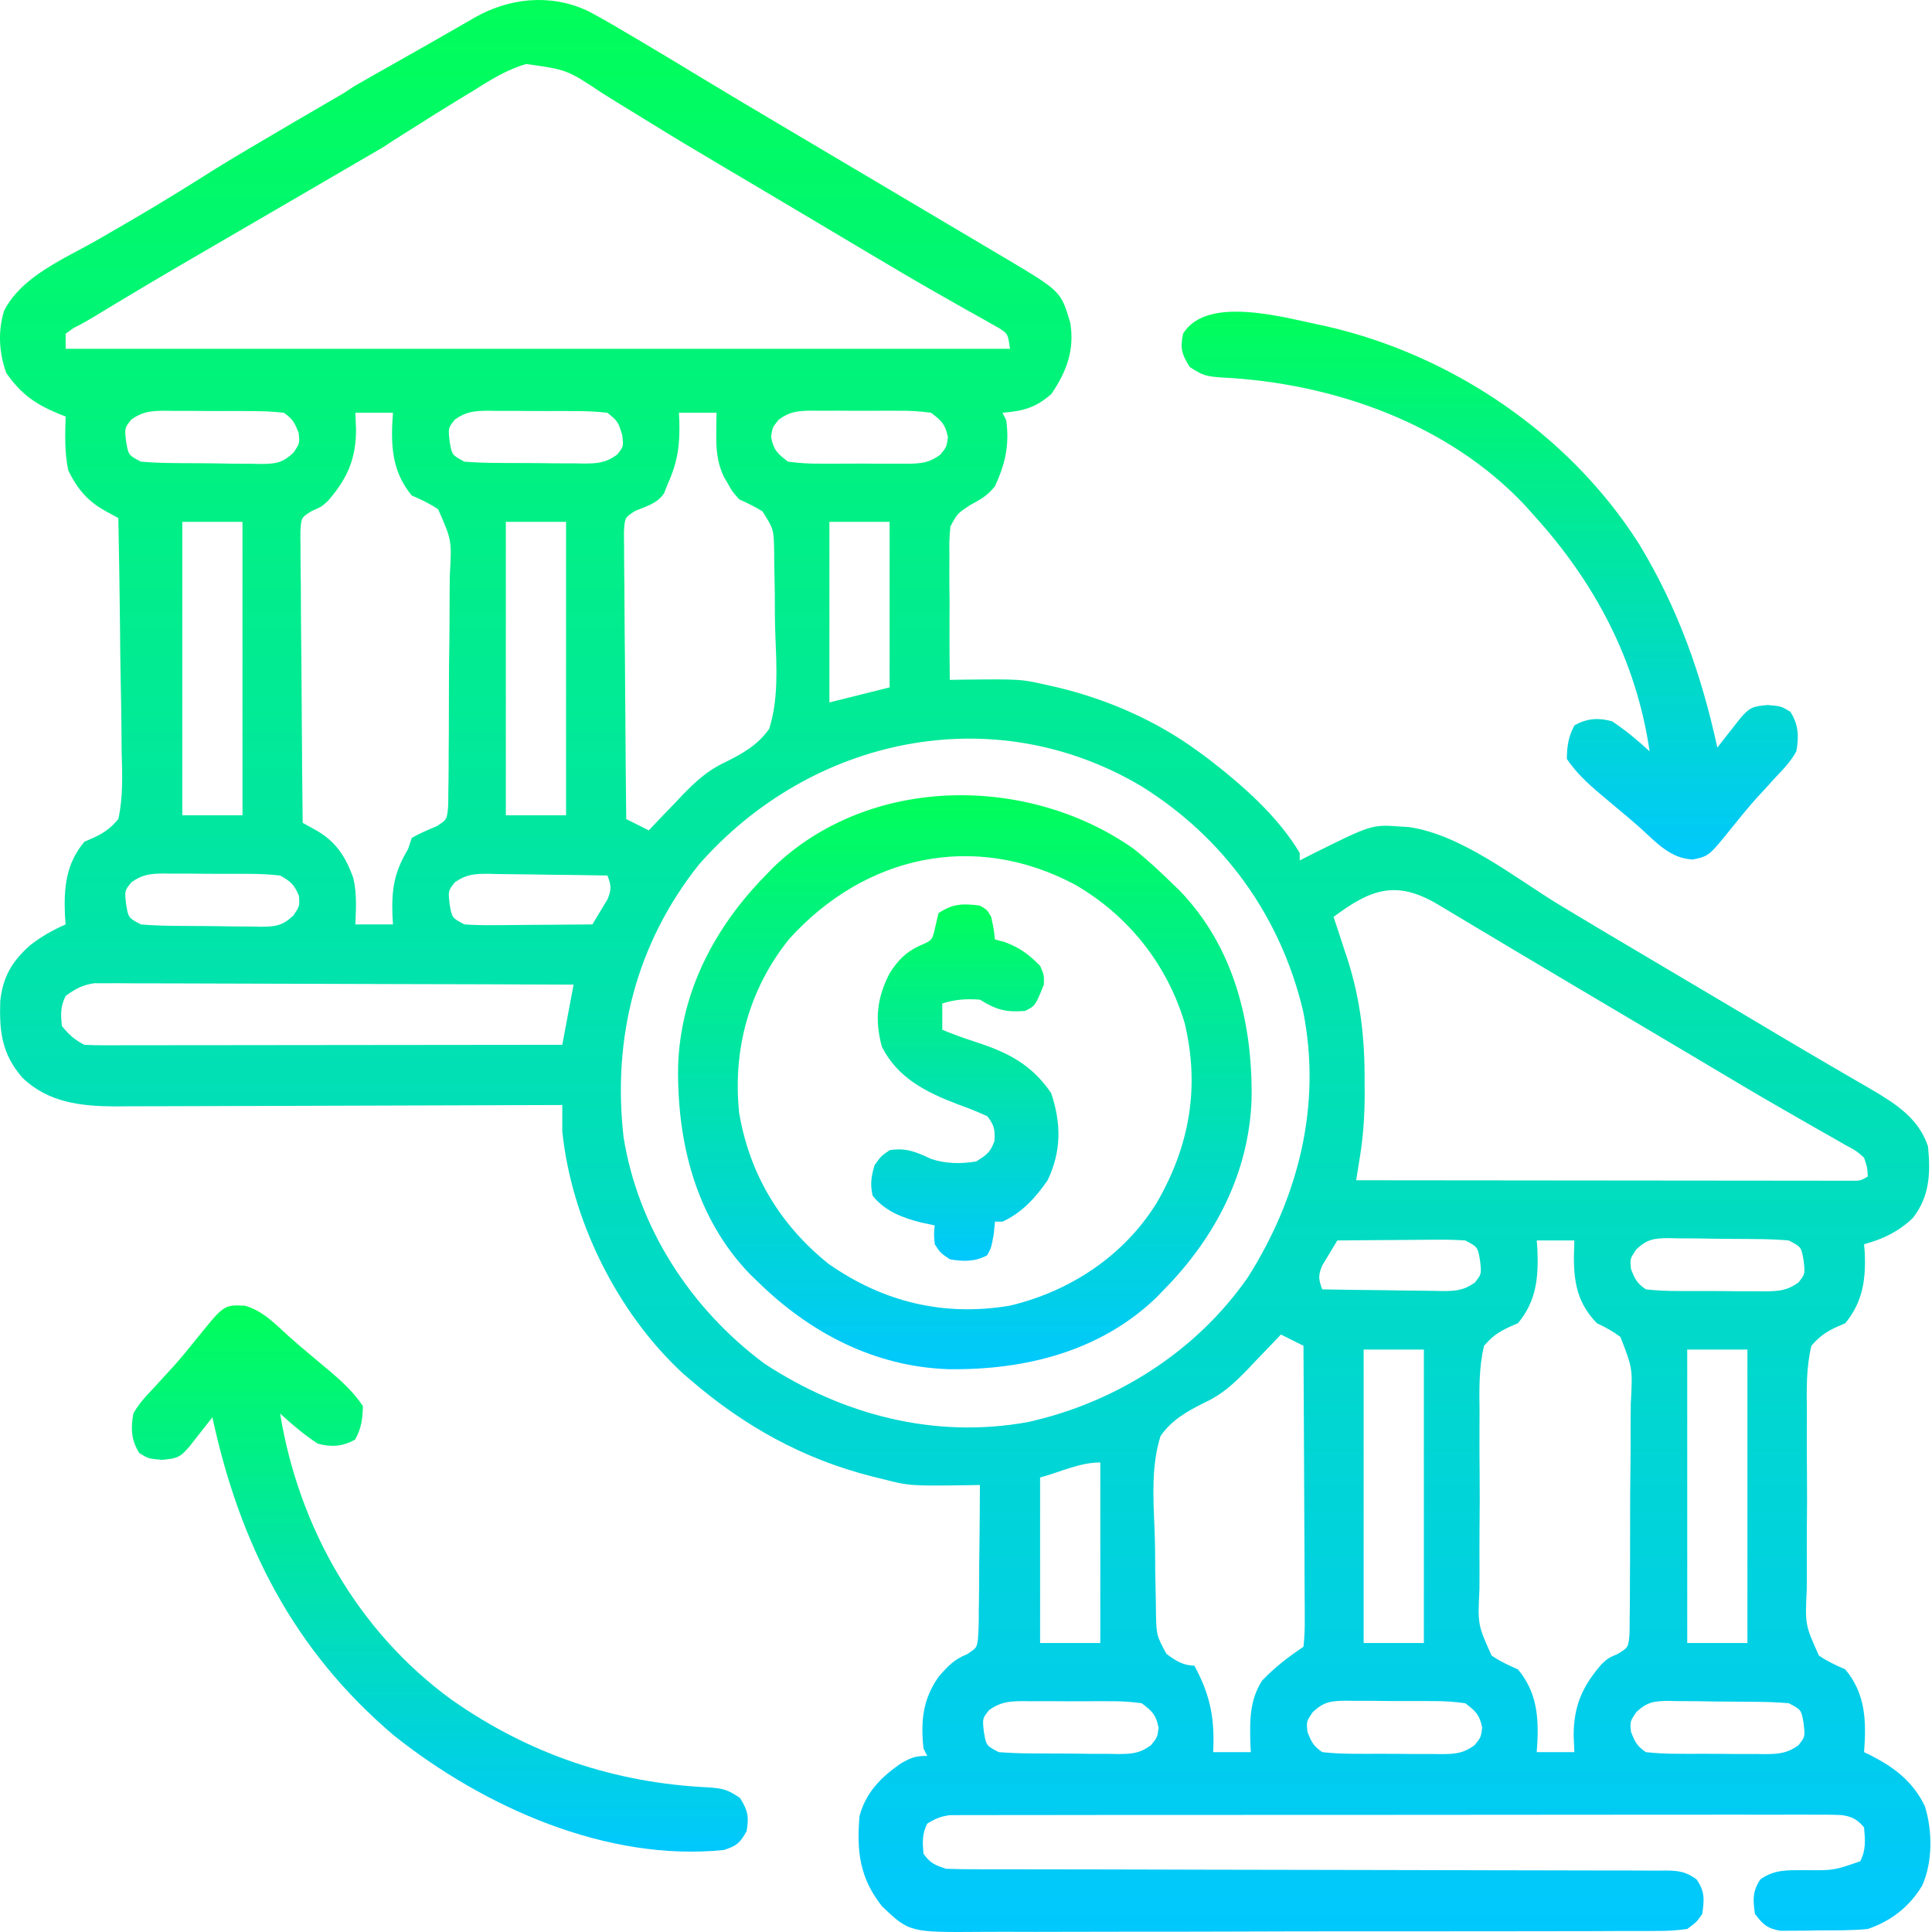
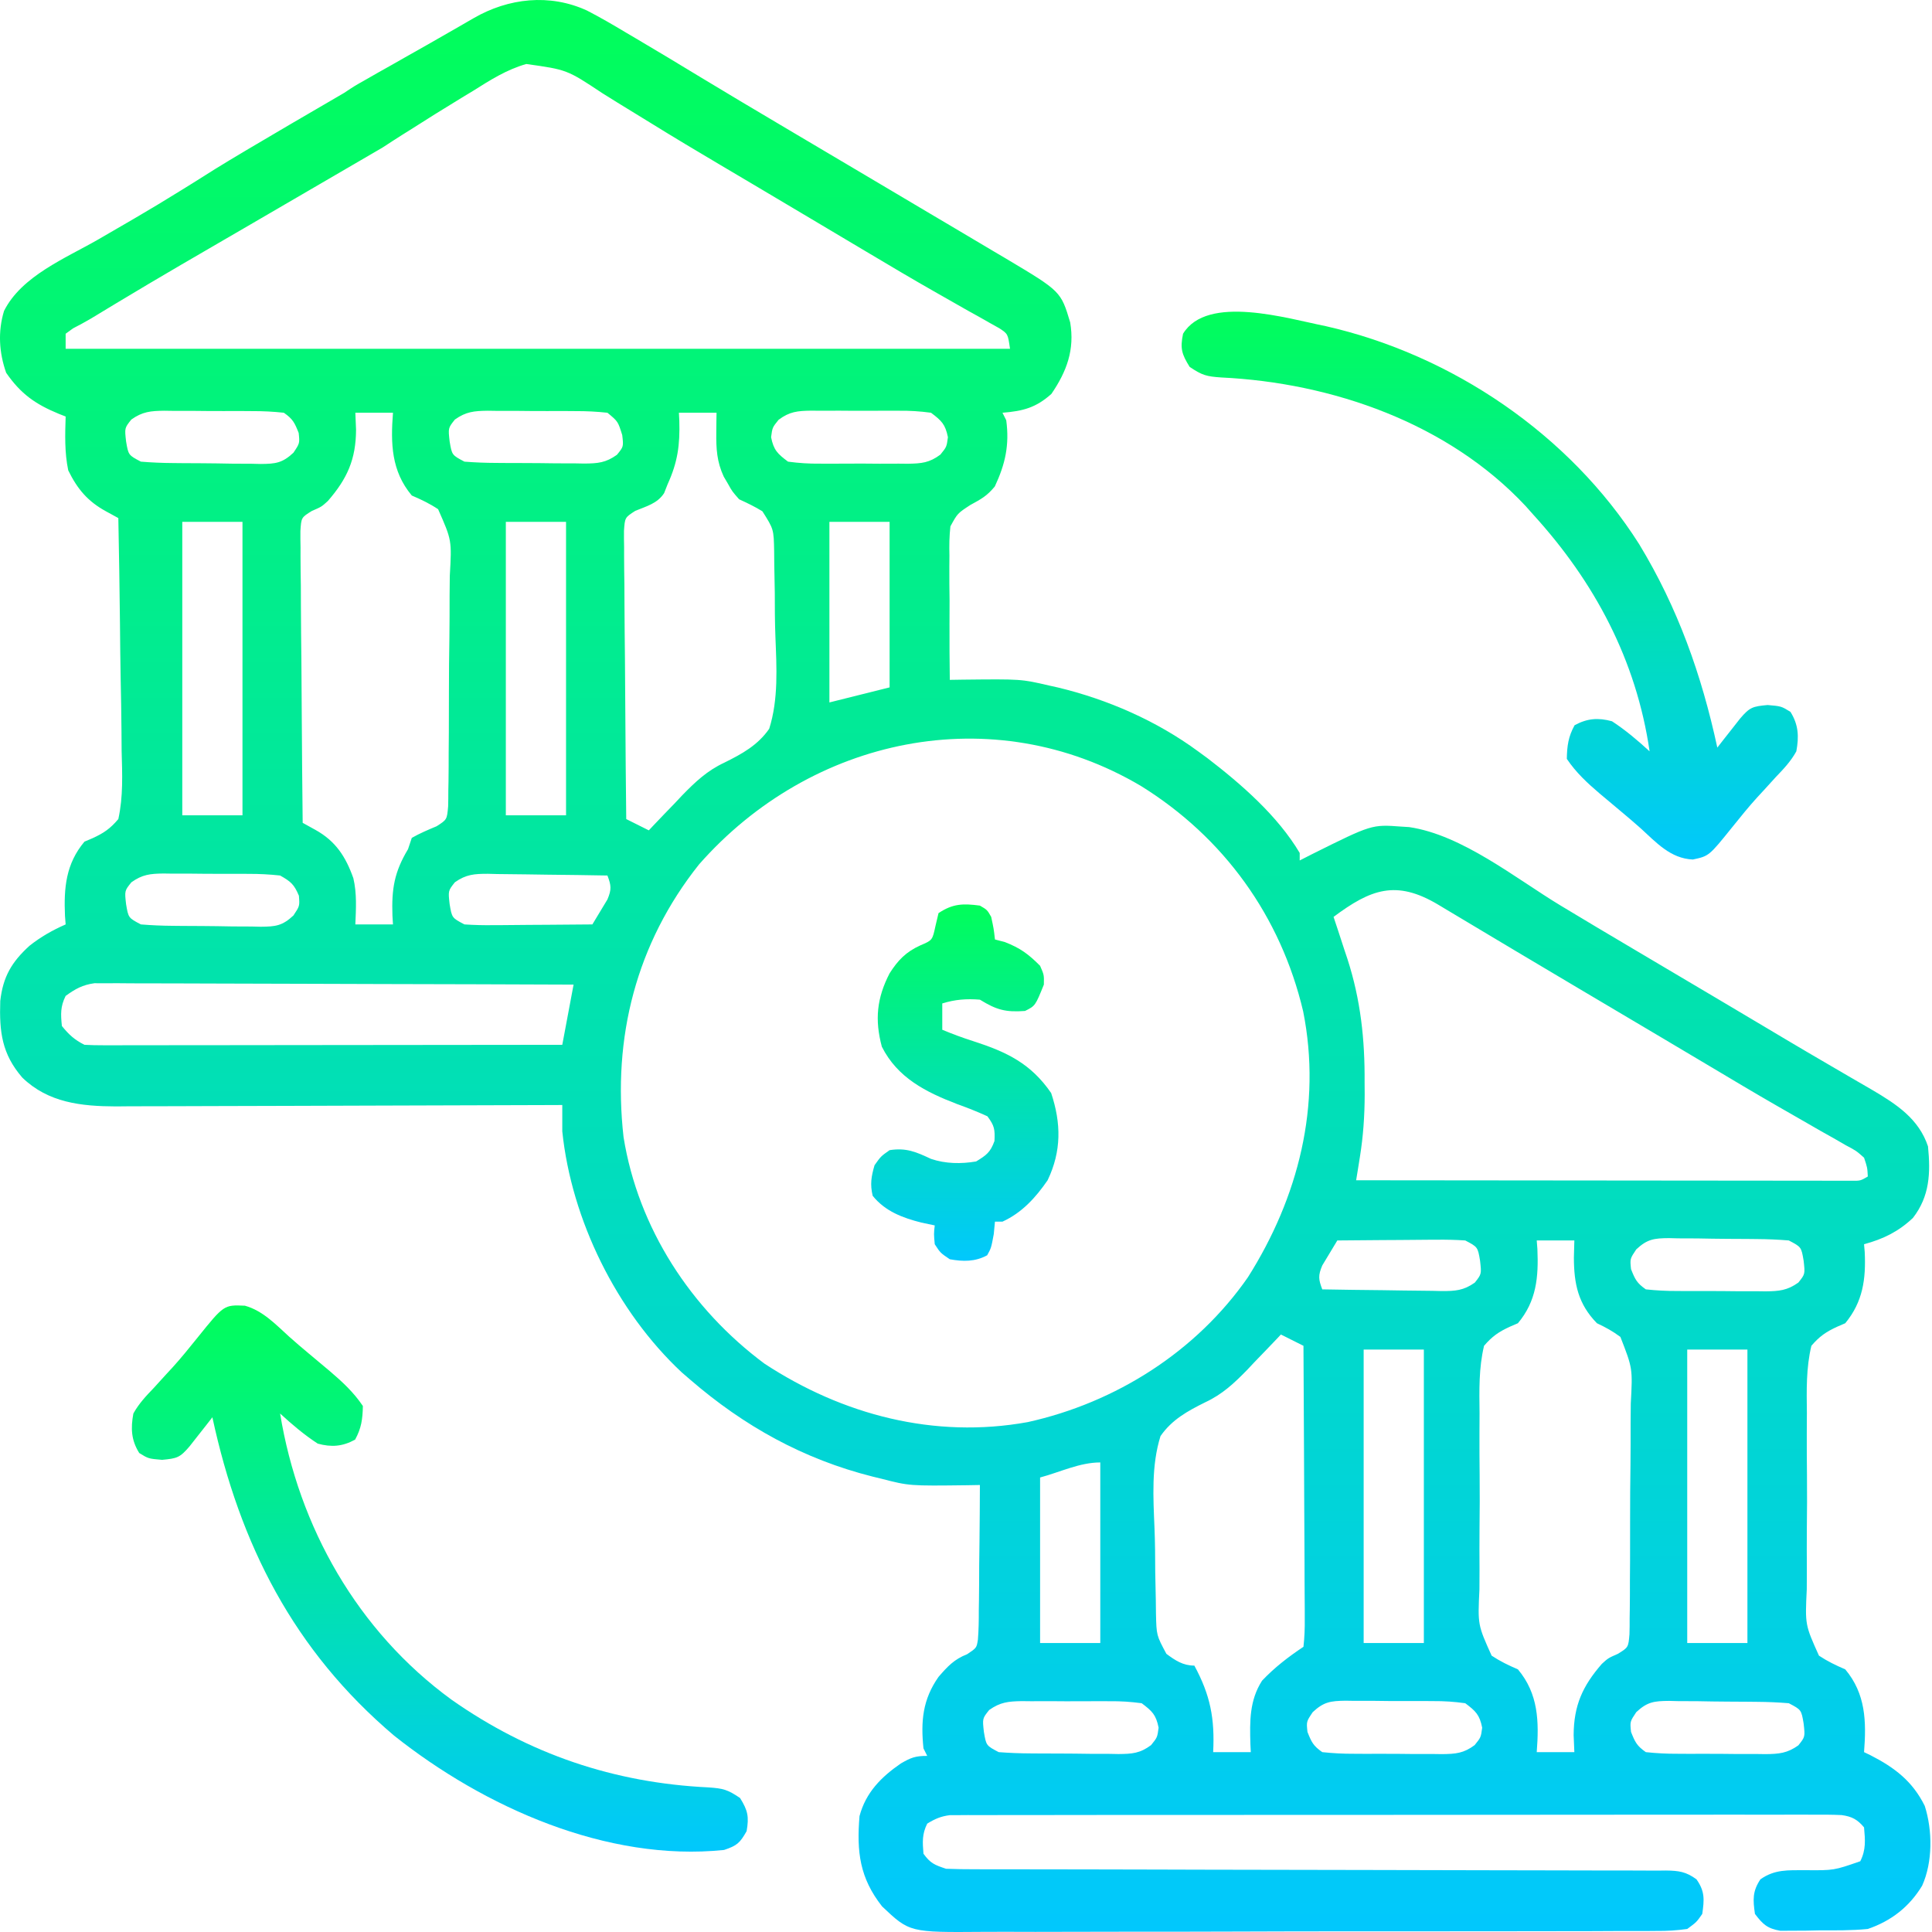
<svg xmlns="http://www.w3.org/2000/svg" width="134" height="134" viewBox="0 0 134 134" fill="none">
  <path d="M40.712 0.731C41.641 1.209 42.539 1.734 43.435 2.271C43.661 2.404 43.887 2.537 44.12 2.674C45.61 3.552 47.091 4.445 48.569 5.343C50.405 6.458 52.253 7.552 54.101 8.648C54.458 8.859 54.815 9.071 55.172 9.283C57.138 10.449 59.105 11.614 61.072 12.778C62.214 13.454 63.355 14.131 64.496 14.809C65.086 15.159 65.676 15.508 66.267 15.857C67.165 16.388 68.062 16.921 68.959 17.455C69.365 17.694 69.365 17.694 69.78 17.939C73.579 20.205 73.579 20.205 74.227 22.364C74.544 24.255 73.991 25.758 72.922 27.322C71.846 28.281 70.954 28.513 69.53 28.627C69.616 28.799 69.702 28.971 69.791 29.149C70.021 30.862 69.726 32.185 69.001 33.736C68.456 34.404 68.044 34.619 67.297 35.027C66.413 35.605 66.413 35.605 65.919 36.506C65.841 37.194 65.832 37.849 65.851 38.541C65.847 38.911 65.847 38.911 65.844 39.289C65.838 40.073 65.849 40.857 65.86 41.642C65.859 42.175 65.858 42.709 65.855 43.242C65.85 44.546 65.859 45.85 65.876 47.154C66.314 47.147 66.314 47.147 66.761 47.14C70.82 47.096 70.82 47.096 72.759 47.546C72.961 47.59 73.163 47.636 73.372 47.682C76.839 48.515 80.224 49.999 83.099 52.112C83.314 52.27 83.529 52.427 83.751 52.589C86.103 54.395 88.616 56.584 90.145 59.158C90.145 59.33 90.145 59.502 90.145 59.68C90.58 59.458 90.58 59.458 91.023 59.232C95.145 57.18 95.145 57.18 97.191 57.331C97.458 57.348 97.458 57.348 97.732 57.365C101.405 57.901 105.124 60.923 108.227 62.799C109.941 63.835 111.662 64.858 113.386 65.877C113.975 66.226 114.565 66.575 115.154 66.924C115.304 67.013 115.454 67.101 115.608 67.193C116.771 67.881 117.933 68.569 119.095 69.258C119.27 69.362 119.446 69.466 119.627 69.574C120.515 70.1 121.402 70.627 122.288 71.155C122.637 71.363 122.986 71.571 123.334 71.778C123.505 71.88 123.676 71.982 123.852 72.087C124.842 72.675 125.834 73.258 126.83 73.837C127.288 74.103 127.745 74.37 128.202 74.638C128.754 74.962 129.308 75.284 129.864 75.602C131.539 76.589 133.086 77.599 133.723 79.512C133.905 81.356 133.845 82.966 132.68 84.47C131.68 85.418 130.62 85.939 129.287 86.297C129.302 86.474 129.318 86.65 129.333 86.833C129.424 88.71 129.209 90.293 127.983 91.777C127.8 91.856 127.618 91.934 127.43 92.016C126.651 92.373 126.194 92.688 125.634 93.342C125.264 94.89 125.303 96.423 125.322 98.007C125.321 98.469 125.318 98.931 125.315 99.393C125.312 100.36 125.317 101.327 125.328 102.294C125.341 103.531 125.334 104.768 125.319 106.005C125.311 106.959 125.314 107.912 125.32 108.866C125.321 109.322 125.319 109.778 125.314 110.234C125.196 112.694 125.196 112.694 126.16 114.833C126.754 115.227 127.33 115.503 127.983 115.784C129.407 117.482 129.452 119.399 129.287 121.525C129.514 121.634 129.514 121.634 129.746 121.746C131.419 122.604 132.651 123.546 133.498 125.255C134.04 126.953 134.056 129.147 133.316 130.789C132.425 132.26 131.164 133.237 129.548 133.79C128.414 133.903 127.279 133.886 126.14 133.887C125.831 133.894 125.522 133.9 125.203 133.907C124.758 133.908 124.758 133.908 124.304 133.91C124.033 133.912 123.763 133.914 123.484 133.916C122.576 133.757 122.272 133.473 121.72 132.746C121.579 131.763 121.541 131.19 122.096 130.35C123.094 129.64 124.029 129.719 125.226 129.712C127.195 129.729 127.195 129.729 129.026 129.092C129.429 128.288 129.365 127.629 129.287 126.744C128.829 126.195 128.444 125.989 127.735 125.891C127.068 125.86 126.405 125.858 125.738 125.863C125.481 125.862 125.224 125.861 124.959 125.86C124.095 125.858 123.232 125.861 122.369 125.864C121.751 125.863 121.132 125.862 120.514 125.861C119.009 125.859 117.503 125.86 115.997 125.863C114.244 125.867 112.49 125.867 110.737 125.866C107.609 125.865 104.481 125.868 101.353 125.873C98.317 125.878 95.281 125.88 92.245 125.879C88.94 125.877 85.635 125.877 82.329 125.88C81.977 125.88 81.625 125.881 81.272 125.881C81.012 125.881 81.012 125.881 80.747 125.881C79.525 125.883 78.302 125.882 77.08 125.882C75.435 125.881 73.79 125.884 72.145 125.888C71.54 125.889 70.936 125.889 70.331 125.888C69.507 125.887 68.684 125.89 67.861 125.893C67.62 125.892 67.379 125.891 67.13 125.89C66.91 125.892 66.689 125.893 66.462 125.895C66.177 125.895 66.177 125.895 65.886 125.895C65.261 125.973 64.845 126.153 64.311 126.483C63.946 127.213 63.984 127.763 64.05 128.571C64.534 129.238 64.816 129.348 65.615 129.614C66.297 129.64 66.972 129.65 67.654 129.649C67.969 129.649 67.969 129.649 68.29 129.65C68.996 129.652 69.701 129.652 70.407 129.651C70.912 129.652 71.417 129.653 71.921 129.654C73.01 129.656 74.098 129.657 75.187 129.658C76.907 129.66 78.627 129.664 80.347 129.669C80.936 129.671 81.525 129.672 82.113 129.674C82.408 129.675 82.703 129.676 83.006 129.677C87.012 129.688 91.018 129.696 95.023 129.699C97.724 129.702 100.425 129.707 103.126 129.717C104.556 129.723 105.986 129.726 107.416 129.725C108.76 129.723 110.105 129.727 111.449 129.734C111.943 129.736 112.437 129.736 112.931 129.734C113.604 129.732 114.277 129.736 114.951 129.742C115.147 129.739 115.344 129.737 115.546 129.735C116.439 129.749 116.938 129.813 117.666 130.348C118.253 131.185 118.209 131.749 118.066 132.746C117.669 133.316 117.669 133.316 117.023 133.79C116.28 133.893 115.637 133.933 114.894 133.926C114.677 133.928 114.461 133.93 114.238 133.932C113.511 133.937 112.785 133.935 112.059 133.933C111.538 133.935 111.018 133.938 110.498 133.941C109.083 133.948 107.668 133.948 106.253 133.947C105.072 133.946 103.89 133.949 102.709 133.951C99.92 133.957 97.132 133.957 94.343 133.954C91.469 133.951 88.594 133.958 85.72 133.969C83.251 133.978 80.782 133.981 78.314 133.979C76.84 133.978 75.366 133.98 73.892 133.987C72.504 133.994 71.117 133.992 69.729 133.986C69.221 133.984 68.713 133.986 68.205 133.99C63.088 134.031 63.088 134.031 61.179 132.224C59.628 130.254 59.408 128.437 59.614 125.961C60.052 124.324 61.113 123.252 62.484 122.308C63.189 121.904 63.479 121.786 64.311 121.786C64.225 121.614 64.139 121.441 64.05 121.264C63.856 119.379 63.993 117.875 65.094 116.306C65.731 115.571 66.174 115.09 67.081 114.732C67.737 114.294 67.737 114.294 67.827 113.715C67.88 113.036 67.891 112.368 67.888 111.687C67.892 111.439 67.895 111.191 67.9 110.936C67.911 110.144 67.913 109.351 67.915 108.559C67.921 108.022 67.928 107.485 67.935 106.948C67.951 105.631 67.96 104.314 67.964 102.997C67.526 103.005 67.526 103.005 67.079 103.013C63.072 103.062 63.072 103.062 61.114 102.557C60.822 102.486 60.822 102.486 60.524 102.414C55.718 101.203 51.6 98.912 47.871 95.691C47.676 95.523 47.481 95.354 47.28 95.181C42.768 90.963 39.635 84.609 38.999 78.468C38.996 77.859 38.996 77.25 38.999 76.641C38.829 76.642 38.659 76.643 38.484 76.644C34.346 76.661 30.207 76.674 26.069 76.682C24.067 76.686 22.066 76.692 20.065 76.701C18.319 76.708 16.574 76.713 14.829 76.715C13.905 76.716 12.982 76.719 12.059 76.724C11.026 76.731 9.993 76.731 8.959 76.73C8.505 76.735 8.505 76.735 8.041 76.739C5.636 76.73 3.34 76.482 1.545 74.738C0.13 73.098 -0.053 71.575 0.018 69.425C0.208 67.748 0.806 66.726 2.042 65.6C2.825 64.979 3.636 64.519 4.553 64.116C4.538 63.92 4.523 63.724 4.507 63.523C4.422 61.576 4.568 59.912 5.858 58.375C6.133 58.258 6.133 58.258 6.414 58.139C7.197 57.782 7.649 57.471 8.207 56.809C8.551 55.239 8.48 53.689 8.436 52.09C8.432 51.624 8.428 51.158 8.426 50.692C8.417 49.469 8.394 48.247 8.368 47.025C8.344 45.776 8.333 44.527 8.321 43.278C8.296 40.829 8.256 38.381 8.207 35.933C7.92 35.776 7.634 35.62 7.339 35.458C6.087 34.772 5.366 33.919 4.733 32.623C4.474 31.376 4.513 30.156 4.553 28.888C4.399 28.827 4.244 28.767 4.085 28.705C2.455 28.032 1.445 27.328 0.427 25.854C-0.066 24.454 -0.155 23.002 0.279 21.567C1.49 19.145 4.548 17.911 6.788 16.623C7.463 16.232 8.138 15.841 8.812 15.449C8.981 15.351 9.149 15.253 9.323 15.152C10.423 14.511 11.51 13.853 12.592 13.182C12.863 13.014 13.134 12.845 13.414 12.672C13.921 12.356 14.426 12.038 14.93 11.718C17.07 10.386 23.864 6.446 23.864 6.446C25.038 6.953 26.53 10.236 26.53 10.236C26.53 10.236 18.083 15.158 17.045 15.759C16.893 15.847 16.741 15.936 16.584 16.027C16.259 16.216 15.935 16.404 15.609 16.593C14.758 17.085 13.908 17.581 13.058 18.077C12.888 18.175 12.719 18.273 12.545 18.375C11.048 19.247 9.56 20.133 8.076 21.026C7.868 21.152 7.659 21.277 7.445 21.407C7.073 21.63 6.703 21.855 6.333 22.081C5.92 22.327 5.494 22.552 5.067 22.774C4.897 22.897 4.728 23.02 4.553 23.147C4.553 23.491 4.553 23.836 4.553 24.191C26.168 24.191 47.782 24.191 70.052 24.191C69.907 23.161 69.907 23.161 69.319 22.772C69.111 22.655 68.903 22.54 68.689 22.42C68.45 22.284 68.212 22.148 67.966 22.009C67.702 21.862 67.437 21.716 67.165 21.565C66.588 21.237 66.011 20.909 65.435 20.58C65.282 20.493 65.129 20.407 64.971 20.317C63.303 19.371 61.655 18.39 60.007 17.408C59.298 16.986 58.588 16.564 57.879 16.142C57.337 15.82 56.796 15.498 56.255 15.176C55.198 14.547 54.14 13.919 53.082 13.291C52.91 13.189 52.738 13.086 52.561 12.981C51.698 12.469 50.836 11.958 49.972 11.448C48.344 10.486 46.722 9.517 45.114 8.52C44.358 8.052 43.599 7.588 42.84 7.125C42.48 6.904 42.121 6.68 41.764 6.454C39.325 4.835 39.325 4.835 36.504 4.439C35.147 4.823 34.002 5.552 32.817 6.299C32.544 6.465 32.27 6.63 31.988 6.801C30.782 7.532 29.589 8.281 28.401 9.038C28.226 9.147 28.052 9.257 27.872 9.369C27.421 9.653 26.976 9.944 26.53 10.236C25.442 10.735 24.791 10.735 23.603 10.621C23.603 10.742 23.864 6.446 23.864 6.446C24.576 5.972 24.576 5.972 25.347 5.536C25.63 5.374 25.914 5.212 26.206 5.045C26.504 4.878 26.802 4.71 27.109 4.538C27.416 4.363 27.723 4.189 28.03 4.014C28.631 3.673 29.232 3.332 29.834 2.993C30.518 2.606 31.2 2.215 31.88 1.821C32.048 1.724 32.217 1.626 32.391 1.525C32.542 1.438 32.694 1.35 32.85 1.26C35.264 -0.136 38.122 -0.458 40.712 0.731ZM9.109 29.098C8.639 29.687 8.639 29.687 8.745 30.616C8.905 31.564 8.905 31.564 9.772 32.019C10.517 32.08 11.236 32.111 11.981 32.116C12.306 32.119 12.306 32.119 12.637 32.123C13.095 32.127 13.553 32.129 14.011 32.13C14.711 32.133 15.41 32.146 16.11 32.159C16.555 32.162 17 32.164 17.445 32.165C17.654 32.17 17.863 32.175 18.078 32.18C19.113 32.172 19.582 32.118 20.352 31.4C20.791 30.745 20.791 30.745 20.716 30.029C20.436 29.32 20.314 29.064 19.688 28.627C18.933 28.546 18.235 28.511 17.48 28.514C17.263 28.512 17.046 28.511 16.823 28.509C16.366 28.508 15.908 28.508 15.45 28.51C14.75 28.512 14.051 28.505 13.351 28.497C12.906 28.496 12.461 28.497 12.016 28.497C11.807 28.494 11.598 28.491 11.382 28.488C10.448 28.5 9.881 28.55 9.109 29.098ZM24.646 28.627C24.663 29.014 24.679 29.402 24.695 29.801C24.687 31.86 24.081 33.206 22.74 34.748C22.298 35.15 22.298 35.15 21.627 35.44C20.896 35.895 20.896 35.895 20.836 36.83C20.832 37.207 20.836 37.585 20.845 37.962C20.845 38.169 20.845 38.375 20.844 38.587C20.845 39.27 20.855 39.951 20.866 40.633C20.868 41.106 20.87 41.579 20.871 42.052C20.876 43.296 20.889 44.541 20.904 45.785C20.917 47.055 20.923 48.325 20.929 49.595C20.943 52.087 20.966 54.578 20.993 57.07C21.282 57.23 21.572 57.391 21.87 57.555C23.282 58.337 23.979 59.417 24.509 60.914C24.758 61.986 24.692 63.021 24.646 64.116C25.508 64.116 26.369 64.116 27.256 64.116C27.244 63.914 27.232 63.712 27.219 63.504C27.155 61.643 27.349 60.481 28.3 58.897C28.429 58.509 28.429 58.509 28.561 58.114C29.118 57.796 29.69 57.556 30.282 57.308C31 56.848 31 56.848 31.082 55.933C31.093 55.565 31.096 55.197 31.095 54.829C31.099 54.628 31.102 54.426 31.107 54.219C31.118 53.553 31.119 52.887 31.119 52.221C31.123 51.758 31.127 51.295 31.131 50.832C31.137 49.86 31.139 48.889 31.137 47.917C31.135 46.673 31.15 45.431 31.17 44.187C31.182 43.23 31.184 42.273 31.183 41.316C31.184 40.858 31.189 40.399 31.197 39.941C31.338 37.471 31.338 37.471 30.386 35.317C29.791 34.922 29.215 34.648 28.561 34.368C27.137 32.67 27.091 30.753 27.256 28.627C26.395 28.627 25.534 28.627 24.646 28.627ZM31.551 29.098C31.081 29.687 31.081 29.687 31.186 30.616C31.346 31.564 31.346 31.564 32.214 32.019C32.959 32.077 33.678 32.105 34.423 32.107C34.748 32.109 34.748 32.109 35.079 32.112C35.537 32.115 35.995 32.116 36.452 32.116C37.152 32.117 37.852 32.126 38.552 32.136C38.997 32.138 39.441 32.139 39.886 32.139C40.096 32.143 40.305 32.147 40.52 32.151C41.461 32.143 42.02 32.099 42.793 31.54C43.251 30.978 43.251 30.978 43.157 30.176C42.862 29.23 42.862 29.23 42.13 28.627C41.375 28.546 40.677 28.511 39.921 28.514C39.705 28.512 39.488 28.511 39.265 28.509C38.807 28.508 38.349 28.508 37.892 28.51C37.192 28.512 36.492 28.505 35.792 28.497C35.347 28.496 34.902 28.497 34.458 28.497C34.248 28.494 34.039 28.491 33.824 28.488C32.889 28.5 32.322 28.55 31.551 29.098ZM47.088 28.627C47.097 28.81 47.106 28.993 47.116 29.181C47.164 30.867 47.005 32.05 46.305 33.585C46.224 33.789 46.144 33.994 46.061 34.205C45.588 34.927 44.837 35.11 44.061 35.432C43.341 35.895 43.341 35.895 43.278 36.82C43.274 37.193 43.278 37.566 43.287 37.938C43.286 38.142 43.286 38.346 43.286 38.556C43.287 39.23 43.297 39.903 43.307 40.576C43.31 41.043 43.312 41.51 43.313 41.977C43.318 43.206 43.331 44.435 43.345 45.664C43.358 46.919 43.364 48.173 43.371 49.427C43.385 51.888 43.407 54.349 43.435 56.809C43.952 57.068 44.468 57.326 45.001 57.592C45.105 57.481 45.21 57.369 45.318 57.254C45.817 56.727 46.322 56.206 46.827 55.684C47.073 55.421 47.073 55.421 47.325 55.153C48.239 54.217 49.048 53.452 50.24 52.895C51.468 52.287 52.555 51.692 53.351 50.547C53.999 48.491 53.864 46.287 53.781 44.158C53.742 43.139 53.738 42.123 53.738 41.102C53.728 40.454 53.716 39.805 53.702 39.156C53.698 38.701 53.698 38.701 53.694 38.236C53.664 36.703 53.664 36.703 52.88 35.464C52.353 35.137 51.825 34.887 51.263 34.629C50.783 34.081 50.783 34.081 50.497 33.568C50.398 33.399 50.298 33.229 50.196 33.054C49.718 32.022 49.668 31.128 49.681 29.997C49.684 29.74 49.686 29.483 49.688 29.218C49.691 29.023 49.694 28.828 49.698 28.627C48.837 28.627 47.975 28.627 47.088 28.627ZM54.002 29.116C53.57 29.65 53.57 29.65 53.481 30.323C53.66 31.217 53.925 31.471 54.656 32.019C55.434 32.123 56.113 32.166 56.89 32.158C57.106 32.159 57.322 32.16 57.545 32.161C58.001 32.161 58.458 32.16 58.914 32.155C59.611 32.15 60.308 32.155 61.006 32.162C61.45 32.161 61.894 32.16 62.337 32.158C62.546 32.16 62.754 32.162 62.968 32.164C63.91 32.148 64.461 32.102 65.225 31.529C65.657 30.995 65.657 30.995 65.746 30.323C65.567 29.428 65.302 29.174 64.572 28.627C63.794 28.523 63.115 28.48 62.337 28.488C62.121 28.487 61.905 28.486 61.682 28.485C61.226 28.484 60.77 28.486 60.314 28.491C59.616 28.496 58.919 28.491 58.221 28.484C57.778 28.485 57.334 28.486 56.89 28.488C56.682 28.486 56.474 28.484 56.259 28.482C55.318 28.497 54.766 28.544 54.002 29.116ZM12.643 36.194C12.643 42.911 12.643 49.628 12.643 56.548C14.021 56.548 15.398 56.548 16.818 56.548C16.818 49.831 16.818 43.115 16.818 36.194C15.44 36.194 14.062 36.194 12.643 36.194ZM35.084 36.194C35.084 42.911 35.084 49.628 35.084 56.548C36.462 56.548 37.84 56.548 39.26 56.548C39.26 49.831 39.26 43.115 39.26 36.194C37.882 36.194 36.504 36.194 35.084 36.194ZM57.526 36.194C57.526 40.328 57.526 44.461 57.526 48.72C58.904 48.375 60.282 48.031 61.701 47.676C61.701 43.887 61.701 40.098 61.701 36.194C60.324 36.194 58.946 36.194 57.526 36.194ZM48.485 59.953C44.124 65.429 42.47 71.965 43.248 78.865C44.26 85.177 47.922 90.789 53.025 94.582C58.451 98.139 64.805 99.806 71.281 98.635C77.391 97.283 82.967 93.748 86.551 88.592C90.052 83.059 91.684 76.665 90.386 70.151C88.833 63.559 84.881 58.076 79.128 54.51C68.851 48.428 56.252 51.125 48.485 59.953ZM9.113 61.194C8.639 61.783 8.639 61.783 8.745 62.713C8.905 63.661 8.905 63.661 9.772 64.116C10.517 64.177 11.236 64.208 11.981 64.213C12.306 64.216 12.306 64.216 12.637 64.22C13.095 64.224 13.553 64.226 14.011 64.227C14.711 64.23 15.41 64.243 16.11 64.256C16.555 64.258 17 64.26 17.445 64.262C17.654 64.267 17.863 64.272 18.078 64.277C19.113 64.269 19.582 64.215 20.351 63.497C20.788 62.842 20.788 62.842 20.732 62.126C20.402 61.342 20.172 61.141 19.427 60.724C18.682 60.644 17.995 60.608 17.25 60.61C17.04 60.609 16.829 60.608 16.613 60.606C16.169 60.605 15.725 60.605 15.281 60.607C14.602 60.609 13.924 60.602 13.245 60.594C12.813 60.593 12.381 60.593 11.95 60.594C11.747 60.591 11.544 60.588 11.336 60.585C10.416 60.597 9.871 60.653 9.113 61.194ZM31.549 61.193C31.081 61.784 31.081 61.784 31.186 62.713C31.346 63.661 31.346 63.661 32.214 64.116C32.896 64.161 33.55 64.177 34.231 64.167C34.427 64.166 34.623 64.165 34.825 64.165C35.45 64.162 36.074 64.155 36.699 64.148C37.123 64.146 37.547 64.144 37.971 64.141C39.009 64.136 40.048 64.127 41.086 64.116C41.313 63.749 41.535 63.378 41.755 63.007C41.941 62.698 41.941 62.698 42.131 62.383C42.425 61.687 42.395 61.416 42.13 60.724C40.737 60.698 39.344 60.679 37.951 60.666C37.477 60.661 37.003 60.654 36.529 60.645C35.848 60.632 35.167 60.626 34.485 60.622C34.273 60.616 34.062 60.611 33.844 60.605C32.901 60.605 32.33 60.642 31.549 61.193ZM92.493 63.594C92.6 63.916 92.707 64.237 92.817 64.569C92.96 65.005 93.102 65.441 93.244 65.877C93.314 66.088 93.384 66.298 93.457 66.514C94.371 69.347 94.668 72.091 94.646 75.059C94.648 75.341 94.65 75.622 94.652 75.911C94.649 77.391 94.552 78.809 94.316 80.271C94.268 80.57 94.22 80.87 94.171 81.178C94.134 81.403 94.097 81.629 94.059 81.861C98.609 81.867 103.159 81.871 107.71 81.874C109.822 81.875 111.935 81.877 114.047 81.88C115.888 81.883 117.729 81.884 119.57 81.885C120.545 81.885 121.52 81.886 122.495 81.888C123.583 81.89 124.67 81.89 125.757 81.89C126.245 81.891 126.245 81.891 126.742 81.893C127.037 81.893 127.332 81.892 127.636 81.892C128.022 81.892 128.022 81.892 128.416 81.893C129.032 81.901 129.032 81.901 129.548 81.6C129.515 80.975 129.515 80.975 129.287 80.295C128.739 79.811 128.739 79.811 128.014 79.428C127.74 79.27 127.466 79.111 127.184 78.948C126.879 78.777 126.575 78.606 126.27 78.436C125.953 78.254 125.637 78.071 125.321 77.889C124.646 77.499 123.97 77.111 123.293 76.725C121.716 75.82 120.155 74.886 118.594 73.955C117.709 73.427 116.824 72.902 115.938 72.377C115.678 72.222 115.678 72.222 115.413 72.064C113.451 70.9 111.489 69.737 109.526 68.575C108.075 67.716 106.625 66.855 105.177 65.99C104.41 65.531 103.642 65.073 102.875 64.615C102.503 64.393 102.131 64.17 101.759 63.947C101.24 63.636 100.721 63.327 100.202 63.017C100.048 62.925 99.894 62.832 99.736 62.737C96.823 61.006 95.071 61.673 92.493 63.594ZM4.553 69.074C4.183 69.815 4.21 70.341 4.292 71.162C4.78 71.762 5.168 72.121 5.858 72.466C6.298 72.491 6.738 72.498 7.179 72.498C7.458 72.498 7.738 72.498 8.026 72.499C8.334 72.498 8.642 72.497 8.959 72.496C9.283 72.496 9.606 72.496 9.939 72.496C10.827 72.496 11.715 72.495 12.603 72.493C13.53 72.491 14.458 72.491 15.385 72.491C17.142 72.49 18.899 72.488 20.656 72.485C22.656 72.482 24.656 72.481 26.655 72.479C30.77 72.477 34.884 72.472 38.999 72.466C39.257 71.088 39.515 69.711 39.782 68.291C35.381 68.273 30.98 68.259 26.58 68.251C24.537 68.246 22.493 68.241 20.45 68.232C18.669 68.224 16.888 68.219 15.107 68.217C14.164 68.216 13.221 68.214 12.278 68.208C11.226 68.202 10.173 68.202 9.12 68.202C8.651 68.198 8.651 68.198 8.173 68.194C7.742 68.195 7.742 68.195 7.303 68.197C7.054 68.196 6.805 68.195 6.548 68.195C5.72 68.31 5.227 68.587 4.553 69.074ZM92.754 86.036C92.528 86.403 92.305 86.773 92.086 87.145C91.962 87.351 91.837 87.556 91.71 87.769C91.416 88.465 91.445 88.735 91.71 89.428C93.104 89.454 94.496 89.473 95.89 89.485C96.364 89.491 96.838 89.498 97.311 89.507C97.993 89.519 98.674 89.525 99.356 89.53C99.567 89.535 99.779 89.541 99.996 89.546C100.939 89.547 101.511 89.51 102.291 88.959C102.759 88.367 102.759 88.367 102.654 87.438C102.494 86.491 102.494 86.491 101.627 86.036C100.944 85.991 100.291 85.975 99.609 85.985C99.413 85.986 99.218 85.986 99.016 85.987C98.391 85.99 97.766 85.996 97.141 86.003C96.718 86.006 96.294 86.008 95.87 86.01C94.831 86.016 93.793 86.025 92.754 86.036ZM106.585 86.036C106.607 86.329 106.607 86.329 106.631 86.629C106.716 88.575 106.57 90.239 105.28 91.777C105.097 91.855 104.915 91.934 104.727 92.015C103.948 92.373 103.492 92.688 102.931 93.342C102.561 94.89 102.6 96.423 102.619 98.007C102.618 98.469 102.616 98.931 102.613 99.393C102.609 100.36 102.614 101.327 102.625 102.294C102.639 103.531 102.631 104.768 102.617 106.005C102.608 106.959 102.611 107.912 102.617 108.866C102.619 109.322 102.617 109.778 102.611 110.234C102.493 112.694 102.493 112.694 103.457 114.833C104.051 115.227 104.627 115.503 105.28 115.784C106.704 117.482 106.749 119.399 106.585 121.525C107.446 121.525 108.307 121.525 109.194 121.525C109.178 121.137 109.162 120.75 109.145 120.351C109.154 118.292 109.76 116.946 111.1 115.404C111.543 115.001 111.543 115.001 112.211 114.708C112.94 114.259 112.94 114.259 113.018 113.342C113.029 112.974 113.031 112.606 113.029 112.238C113.032 112.037 113.036 111.835 113.039 111.628C113.049 110.962 113.049 110.296 113.048 109.63C113.051 109.167 113.054 108.704 113.058 108.241C113.063 107.269 113.063 106.298 113.061 105.326C113.058 104.082 113.07 102.839 113.087 101.596C113.097 100.639 113.098 99.682 113.096 98.725C113.097 98.267 113.101 97.808 113.108 97.35C113.239 94.909 113.239 94.909 112.388 92.727C111.859 92.33 111.355 92.057 110.76 91.777C109.456 90.439 109.167 89.052 109.162 87.226C109.172 86.833 109.183 86.441 109.194 86.036C108.333 86.036 107.472 86.036 106.585 86.036ZM113.489 86.654C113.05 87.31 113.05 87.31 113.125 88.025C113.405 88.735 113.527 88.991 114.152 89.428C114.908 89.509 115.605 89.544 116.361 89.541C116.578 89.543 116.794 89.544 117.017 89.545C117.475 89.547 117.933 89.547 118.391 89.544C119.091 89.542 119.79 89.55 120.49 89.558C120.935 89.558 121.38 89.558 121.825 89.558C122.138 89.562 122.138 89.562 122.458 89.566C123.393 89.555 123.96 89.505 124.731 88.957C125.201 88.368 125.201 88.368 125.096 87.438C124.936 86.491 124.936 86.491 124.068 86.036C123.324 85.975 122.605 85.944 121.859 85.939C121.535 85.935 121.535 85.935 121.203 85.932C120.746 85.928 120.288 85.926 119.83 85.925C119.13 85.921 118.431 85.909 117.731 85.895C117.286 85.893 116.841 85.891 116.396 85.89C116.187 85.885 115.978 85.88 115.762 85.874C114.728 85.883 114.258 85.937 113.489 86.654ZM88.84 92.559C88.683 92.727 88.683 92.727 88.523 92.897C88.024 93.424 87.519 93.946 87.013 94.468C86.849 94.643 86.685 94.818 86.516 94.998C85.601 95.935 84.792 96.7 83.6 97.257C82.372 97.865 81.285 98.459 80.49 99.605C79.847 101.661 79.988 103.865 80.074 105.993C80.115 107.013 80.123 108.029 80.125 109.049C80.136 109.698 80.15 110.347 80.165 110.995C80.168 111.299 80.172 111.603 80.176 111.916C80.211 113.424 80.211 113.424 80.899 114.707C81.517 115.166 82.051 115.523 82.838 115.523C83.955 117.585 84.258 119.2 84.143 121.525C85.004 121.525 85.865 121.525 86.752 121.525C86.739 121.25 86.739 121.25 86.725 120.97C86.68 119.384 86.656 117.938 87.535 116.567C88.404 115.651 89.357 114.917 90.406 114.218C90.481 113.539 90.504 112.922 90.495 112.243C90.495 112.039 90.495 111.835 90.495 111.625C90.495 110.95 90.488 110.276 90.482 109.601C90.481 109.133 90.48 108.666 90.479 108.199C90.476 106.968 90.468 105.736 90.46 104.505C90.451 103.249 90.448 101.993 90.444 100.738C90.436 98.272 90.422 95.807 90.406 93.342C89.889 93.084 89.372 92.826 88.84 92.559ZM94.581 93.603C94.581 100.32 94.581 107.037 94.581 113.957C95.959 113.957 97.337 113.957 98.756 113.957C98.756 107.24 98.756 100.524 98.756 93.603C97.378 93.603 96.001 93.603 94.581 93.603ZM117.023 93.603C117.023 100.32 117.023 107.037 117.023 113.957C118.4 113.957 119.778 113.957 121.198 113.957C121.198 107.24 121.198 100.524 121.198 93.603C119.82 93.603 118.442 93.603 117.023 93.603ZM72.139 102.476C72.139 106.265 72.139 110.054 72.139 113.957C73.517 113.957 74.895 113.957 76.314 113.957C76.314 109.824 76.314 105.69 76.314 101.432C74.88 101.432 73.525 102.106 72.139 102.476ZM68.606 118.604C68.136 119.193 68.136 119.193 68.241 120.122C68.401 121.07 68.401 121.07 69.269 121.525C70.014 121.582 70.733 121.61 71.478 121.613C71.802 121.615 71.802 121.615 72.134 121.618C72.592 121.62 73.049 121.622 73.507 121.622C74.207 121.623 74.907 121.632 75.607 121.642C76.052 121.644 76.496 121.645 76.941 121.645C77.15 121.649 77.359 121.653 77.575 121.657C78.52 121.649 79.071 121.61 79.839 121.036C80.27 120.501 80.27 120.501 80.359 119.829C80.18 118.934 79.915 118.68 79.185 118.133C78.407 118.029 77.728 117.986 76.951 117.994C76.734 117.993 76.518 117.992 76.296 117.991C75.839 117.99 75.383 117.992 74.927 117.996C74.229 118.002 73.532 117.996 72.835 117.99C72.391 117.991 71.947 117.992 71.503 117.994C71.295 117.992 71.087 117.99 70.872 117.987C69.941 118.003 69.375 118.057 68.606 118.604ZM91.048 118.752C90.608 119.406 90.608 119.406 90.683 120.122C90.963 120.831 91.085 121.087 91.71 121.525C92.466 121.606 93.164 121.641 93.919 121.638C94.136 121.639 94.353 121.641 94.576 121.642C95.033 121.644 95.491 121.643 95.949 121.641C96.649 121.639 97.348 121.647 98.048 121.655C98.493 121.655 98.938 121.655 99.383 121.654C99.697 121.659 99.697 121.659 100.017 121.663C100.961 121.651 101.514 121.609 102.281 121.036C102.712 120.501 102.712 120.501 102.801 119.829C102.622 118.934 102.357 118.681 101.627 118.133C100.849 118.026 100.17 117.98 99.392 117.985C99.176 117.983 98.96 117.981 98.737 117.98C98.281 117.978 97.825 117.979 97.369 117.982C96.671 117.986 95.974 117.977 95.276 117.967C94.832 117.967 94.389 117.967 93.945 117.968C93.633 117.963 93.632 117.963 93.314 117.958C92.283 117.975 91.813 118.036 91.048 118.752ZM113.489 118.751C113.05 119.406 113.05 119.406 113.125 120.122C113.405 120.831 113.527 121.087 114.152 121.525C114.908 121.606 115.605 121.641 116.361 121.638C116.578 121.639 116.794 121.641 117.017 121.642C117.475 121.644 117.933 121.643 118.391 121.641C119.091 121.639 119.79 121.647 120.49 121.655C120.935 121.655 121.38 121.655 121.825 121.654C122.138 121.659 122.138 121.659 122.458 121.663C123.393 121.652 123.96 121.602 124.731 121.054C125.201 120.464 125.201 120.464 125.096 119.535C124.936 118.588 124.936 118.588 124.068 118.133C123.324 118.072 122.605 118.041 121.859 118.036C121.535 118.032 121.535 118.032 121.203 118.029C120.746 118.025 120.288 118.022 119.83 118.021C119.13 118.018 118.431 118.006 117.731 117.992C117.286 117.99 116.841 117.988 116.396 117.987C116.187 117.982 115.978 117.977 115.762 117.971C114.728 117.98 114.258 118.033 113.489 118.751Z" fill="url(#paint0_linear_20_6446)" />
-   <path d="M78.663 58.897C79.579 59.636 80.433 60.421 81.272 61.245C81.455 61.422 81.638 61.598 81.827 61.78C85.588 65.681 86.883 70.931 86.808 76.212C86.639 81.34 84.286 85.827 80.75 89.428C80.574 89.611 80.397 89.794 80.215 89.982C76.314 93.744 71.064 95.038 65.784 94.964C60.656 94.794 56.168 92.441 52.568 88.906C52.385 88.729 52.202 88.553 52.013 88.371C48.252 84.47 46.957 79.22 47.032 73.939C47.201 68.811 49.554 64.324 53.09 60.723C53.266 60.54 53.443 60.357 53.625 60.169C60.295 53.737 71.299 53.693 78.663 58.897ZM54.723 65.141C51.95 68.603 50.818 72.787 51.263 77.163C51.973 81.421 54.105 84.966 57.477 87.666C61.278 90.323 65.477 91.322 70.034 90.561C74.21 89.57 77.945 87.114 80.228 83.426C82.517 79.474 83.225 75.412 82.169 70.966C80.935 66.862 78.255 63.495 74.554 61.352C67.579 57.643 59.982 59.316 54.723 65.141Z" fill="url(#paint1_linear_20_6446)" />
  <path d="M91.971 22.625C100.713 24.613 108.864 30.13 113.686 37.737C116.37 42.154 118.02 46.805 119.11 51.851C119.255 51.666 119.4 51.48 119.549 51.289C119.738 51.05 119.927 50.81 120.121 50.563C120.309 50.324 120.497 50.084 120.69 49.838C121.361 49.05 121.56 48.995 122.6 48.899C123.546 48.981 123.546 48.981 124.182 49.372C124.745 50.273 124.779 51.09 124.59 52.112C124.212 52.798 123.713 53.328 123.171 53.89C122.884 54.206 122.596 54.522 122.309 54.838C122.165 54.993 122.022 55.148 121.874 55.308C121.267 55.977 120.704 56.676 120.138 57.38C118.532 59.375 118.532 59.375 117.414 59.614C115.861 59.547 114.883 58.441 113.786 57.443C113.335 57.04 112.874 56.651 112.41 56.263C112.083 55.988 111.756 55.714 111.429 55.439C111.274 55.31 111.12 55.181 110.961 55.048C110.096 54.31 109.31 53.586 108.672 52.634C108.688 51.729 108.774 51.097 109.21 50.302C110.092 49.818 110.856 49.767 111.804 50.025C112.748 50.641 113.583 51.35 114.413 52.112C113.493 45.785 110.595 40.353 106.324 35.672C106.067 35.384 106.067 35.384 105.806 35.089C100.428 29.343 92.392 26.548 84.698 26.18C83.681 26.108 83.391 26.038 82.512 25.446C81.962 24.562 81.843 24.168 82.055 23.147C83.733 20.39 89.3 22.096 91.971 22.625Z" fill="url(#paint2_linear_20_6446)" />
  <path d="M16.987 90.561C18.231 90.909 19.117 91.856 20.055 92.708C20.505 93.112 20.966 93.501 21.43 93.889C21.758 94.163 22.085 94.438 22.412 94.712C22.566 94.841 22.72 94.97 22.879 95.103C23.744 95.841 24.53 96.566 25.168 97.517C25.152 98.422 25.066 99.054 24.63 99.85C23.749 100.333 22.984 100.385 22.037 100.127C21.092 99.51 20.257 98.801 19.427 98.039C20.717 105.916 24.802 113.136 31.317 117.888C36.694 121.661 42.586 123.658 49.143 123.971C50.159 124.044 50.449 124.113 51.328 124.705C51.87 125.576 51.957 125.997 51.785 127.005C51.321 127.823 51.127 128.007 50.219 128.31C42.083 129.152 33.563 125.33 27.337 120.383C20.385 114.491 16.64 107.141 14.73 98.3C14.585 98.486 14.441 98.671 14.292 98.862C14.103 99.102 13.914 99.342 13.719 99.589C13.531 99.828 13.344 100.067 13.15 100.314C12.48 101.101 12.28 101.156 11.24 101.252C10.294 101.171 10.294 101.171 9.658 100.779C9.095 99.879 9.062 99.062 9.25 98.039C9.629 97.354 10.128 96.824 10.669 96.262C10.957 95.946 11.244 95.63 11.531 95.314C11.675 95.159 11.819 95.003 11.966 94.844C12.574 94.174 13.136 93.476 13.703 92.772C15.533 90.498 15.533 90.498 16.987 90.561Z" fill="url(#paint3_linear_20_6446)" />
  <path d="M67.964 62.811C68.469 63.105 68.469 63.105 68.747 63.594C68.926 64.426 68.926 64.426 69.008 65.16C69.234 65.219 69.46 65.278 69.693 65.339C70.769 65.758 71.322 66.169 72.139 66.986C72.416 67.622 72.416 67.622 72.4 68.291C71.806 69.762 71.806 69.762 71.095 70.118C69.734 70.22 69.103 70.036 67.964 69.335C67.036 69.259 66.244 69.322 65.354 69.596C65.354 70.199 65.354 70.801 65.354 71.422C66.067 71.719 66.776 71.982 67.512 72.216C69.846 72.97 71.498 73.767 72.906 75.81C73.605 77.908 73.629 79.841 72.661 81.86C71.829 83.068 70.882 84.113 69.53 84.731C69.357 84.731 69.185 84.731 69.008 84.731C68.981 85.016 68.954 85.301 68.926 85.595C68.747 86.558 68.747 86.558 68.469 87.063C67.635 87.521 66.789 87.506 65.876 87.34C65.224 86.9 65.224 86.9 64.832 86.297C64.767 85.579 64.767 85.579 64.832 84.992C64.372 84.895 64.372 84.895 63.903 84.796C62.605 84.469 61.388 84.013 60.527 82.937C60.339 82.139 60.428 81.602 60.657 80.817C61.098 80.197 61.098 80.197 61.701 79.773C62.855 79.593 63.538 79.894 64.573 80.378C65.577 80.72 66.662 80.734 67.703 80.556C68.413 80.122 68.691 79.927 68.975 79.137C69.015 78.325 68.97 78.079 68.486 77.424C67.784 77.104 67.106 76.834 66.382 76.576C64.224 75.747 62.249 74.76 61.163 72.597C60.661 70.724 60.817 69.216 61.701 67.508C62.28 66.599 62.837 66.019 63.838 65.567C64.67 65.213 64.67 65.213 64.881 64.23C64.951 63.934 65.021 63.638 65.094 63.333C66.088 62.67 66.799 62.658 67.964 62.811Z" fill="url(#paint4_linear_20_6446)" />
  <defs>
    <linearGradient id="paint0_linear_20_6446" x1="66.945" y1="0" x2="66.945" y2="134" gradientUnits="userSpaceOnUse">
      <stop stop-color="#01FE5A" />
      <stop offset="1" stop-color="#01C8FD" />
    </linearGradient>
    <linearGradient id="paint1_linear_20_6446" x1="66.92" y1="55.155" x2="66.92" y2="94.967" gradientUnits="userSpaceOnUse">
      <stop stop-color="#01FE5A" />
      <stop offset="1" stop-color="#01C8FD" />
    </linearGradient>
    <linearGradient id="paint2_linear_20_6446" x1="103.325" y1="21.617" x2="103.325" y2="59.614" gradientUnits="userSpaceOnUse">
      <stop stop-color="#01FE5A" />
      <stop offset="1" stop-color="#01C8FD" />
    </linearGradient>
    <linearGradient id="paint3_linear_20_6446" x1="30.506" y1="90.545" x2="30.506" y2="128.427" gradientUnits="userSpaceOnUse">
      <stop stop-color="#01FE5A" />
      <stop offset="1" stop-color="#01C8FD" />
    </linearGradient>
    <linearGradient id="paint4_linear_20_6446" x1="66.918" y1="62.731" x2="66.918" y2="87.446" gradientUnits="userSpaceOnUse">
      <stop stop-color="#01FE5A" />
      <stop offset="1" stop-color="#01C8FD" />
    </linearGradient>
  </defs>
</svg>